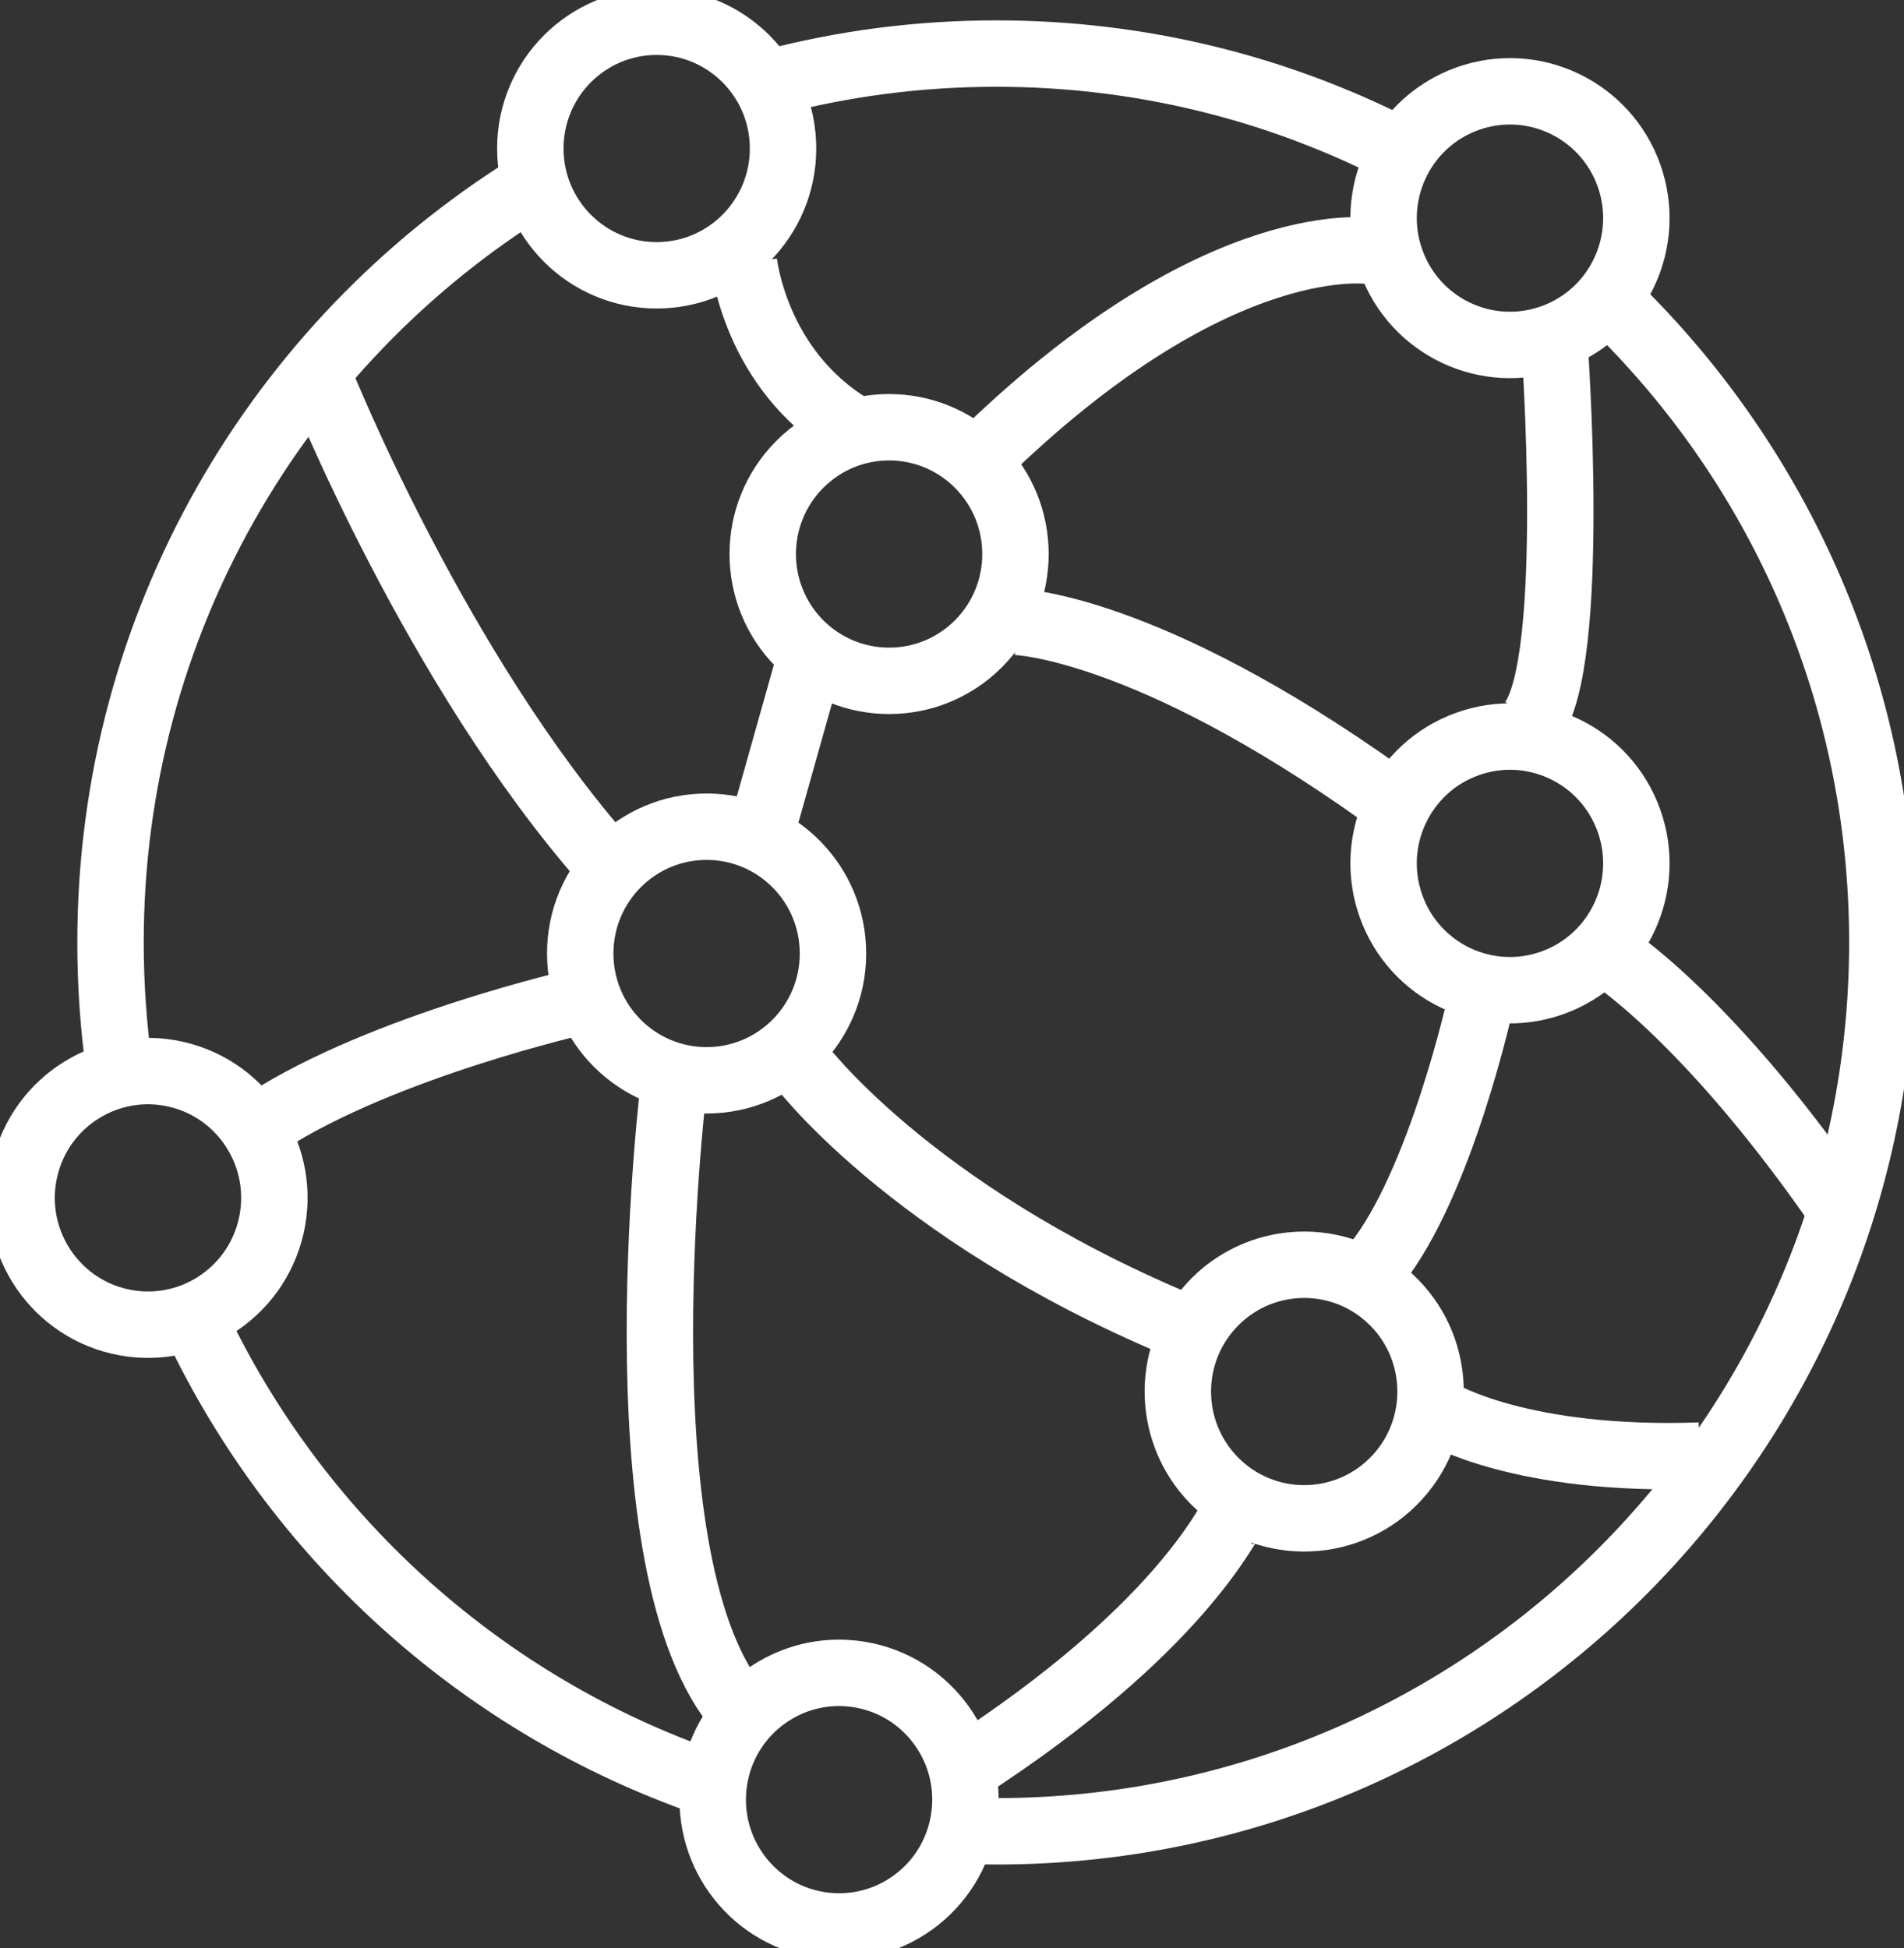
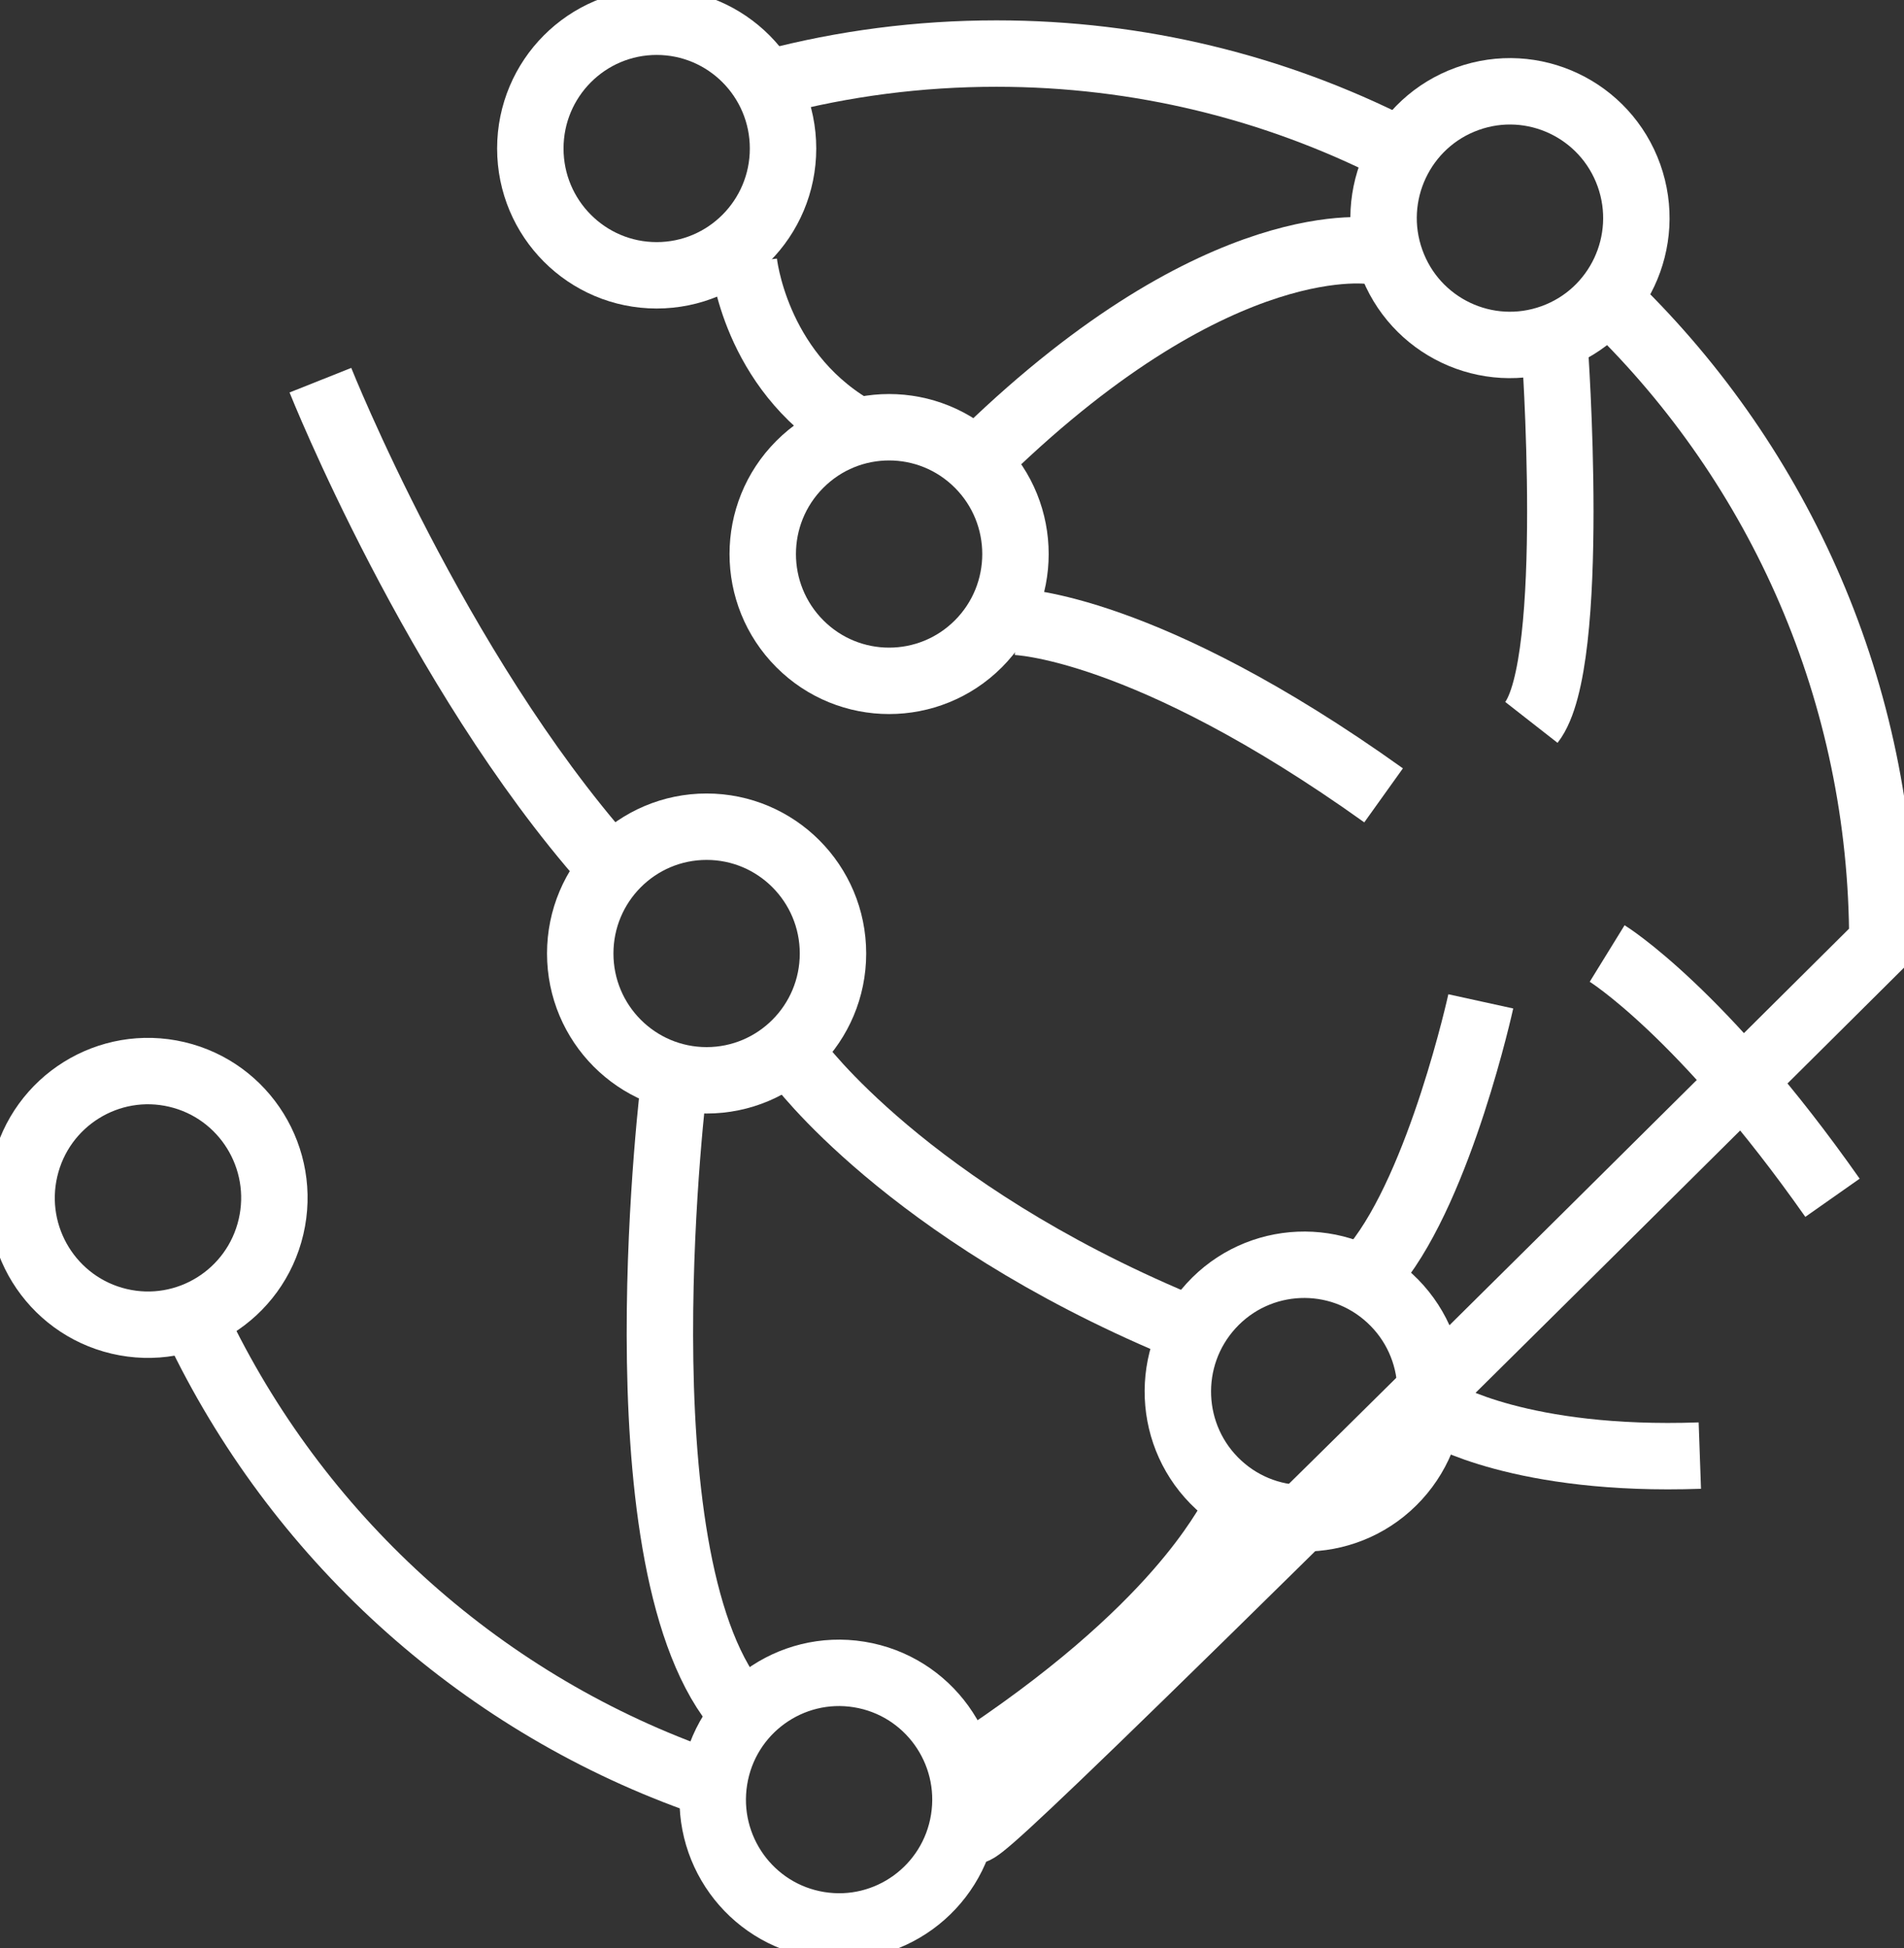
<svg xmlns="http://www.w3.org/2000/svg" width="43" height="44" viewBox="0 0 43 44" fill="none">
  <rect x="0" y="0" width="43" height="44" fill="#333333" stroke="none" />
  <g clip-path="url(#clip0_12506_63)">
-     <path d="M2.694 24.128C2.563 23.2 2.496 22.251 2.496 21.287C2.496 14.073 6.287 7.749 11.978 4.208" stroke="white" stroke-width="1.5" stroke-miterlimit="10" />
    <path d="M15.719 40.18C10.748 38.382 6.69 34.665 4.434 29.918" stroke="white" stroke-width="1.5" stroke-miterlimit="10" />
-     <path d="M36.452 6.891C40.19 10.538 42.511 15.64 42.511 21.285C42.511 32.374 33.553 41.362 22.504 41.362C22.322 41.362 22.141 41.359 21.96 41.355" stroke="white" stroke-width="1.5" stroke-miterlimit="10" />
+     <path d="M36.452 6.891C40.19 10.538 42.511 15.64 42.511 21.285C22.322 41.362 22.141 41.359 21.96 41.355" stroke="white" stroke-width="1.5" stroke-miterlimit="10" />
    <path d="M17.43 1.86C19.051 1.435 20.75 1.21 22.504 1.21C25.744 1.21 28.803 1.982 31.511 3.354" stroke="white" stroke-width="1.5" stroke-miterlimit="10" />
    <path d="M6.121 27.708C6.48 26.168 5.527 24.627 3.992 24.267C2.458 23.907 0.922 24.863 0.563 26.403C0.204 27.943 1.157 29.483 2.692 29.844C4.226 30.204 5.762 29.248 6.121 27.708Z" stroke="white" stroke-width="1.5" stroke-miterlimit="10" />
    <path d="M21.767 41.103C22.018 39.542 20.96 38.072 19.404 37.82C17.848 37.568 16.383 38.63 16.133 40.191C15.882 41.753 16.94 43.223 18.496 43.474C20.052 43.726 21.517 42.664 21.767 41.103Z" stroke="white" stroke-width="1.5" stroke-miterlimit="10" />
    <path d="M31.555 33.368C32.622 32.204 32.546 30.392 31.386 29.322C30.226 28.251 28.42 28.327 27.354 29.491C26.287 30.656 26.362 32.467 27.523 33.538C28.683 34.608 30.488 34.532 31.555 33.368Z" stroke="white" stroke-width="1.5" stroke-miterlimit="10" />
-     <path d="M35.064 22.196C36.548 21.663 37.319 20.023 36.788 18.534C36.256 17.046 34.622 16.271 33.138 16.805C31.654 17.338 30.883 18.978 31.415 20.467C31.946 21.956 33.58 22.73 35.064 22.196Z" stroke="white" stroke-width="1.5" stroke-miterlimit="10" />
    <path d="M22.098 14.539C23.212 13.42 23.212 11.607 22.098 10.489C20.983 9.37 19.176 9.37 18.062 10.489C16.947 11.607 16.947 13.42 18.062 14.539C19.176 15.657 20.983 15.657 22.098 14.539Z" stroke="white" stroke-width="1.5" stroke-miterlimit="10" />
    <path d="M15.958 24.4C17.534 24.4 18.812 23.118 18.812 21.536C18.812 19.954 17.534 18.672 15.958 18.672C14.382 18.672 13.104 19.954 13.104 21.536C13.104 23.118 14.382 24.4 15.958 24.4Z" stroke="white" stroke-width="1.5" stroke-miterlimit="10" />
    <path d="M14.83 6.218C16.407 6.218 17.684 4.936 17.684 3.354C17.684 1.773 16.407 0.491 14.83 0.491C13.254 0.491 11.977 1.773 11.977 3.354C11.977 4.936 13.254 6.218 14.83 6.218Z" stroke="white" stroke-width="1.5" stroke-miterlimit="10" />
    <path d="M35.064 7.622C36.548 7.089 37.319 5.449 36.788 3.96C36.256 2.472 34.622 1.697 33.138 2.231C31.654 2.765 30.883 4.404 31.415 5.893C31.946 7.382 33.58 8.156 35.064 7.622Z" stroke="white" stroke-width="1.5" stroke-miterlimit="10" />
    <path d="M35.108 7.789C35.108 7.789 35.63 14.98 34.585 16.316" stroke="white" stroke-width="1.5" stroke-miterlimit="10" />
    <path d="M31.018 5.676C31.018 5.676 27.594 5.055 22.268 10.209" stroke="white" stroke-width="1.5" stroke-miterlimit="10" />
    <path d="M16.8 5.915C16.8 5.915 17.038 8.332 19.225 9.652" stroke="white" stroke-width="1.5" stroke-miterlimit="10" />
-     <path d="M18.226 15.124L17.226 18.672" stroke="white" stroke-width="1.5" stroke-miterlimit="10" />
    <path d="M7.236 8.587C7.236 8.587 9.834 15.112 13.708 19.501" stroke="white" stroke-width="1.5" stroke-miterlimit="10" />
-     <path d="M13.104 22.617C13.104 22.617 8.668 23.619 6.005 25.336" stroke="white" stroke-width="1.5" stroke-miterlimit="10" />
    <path d="M15.23 24.4C15.23 24.4 13.899 35.071 16.609 38.507" stroke="white" stroke-width="1.5" stroke-miterlimit="10" />
    <path d="M22.933 14.044C22.933 14.044 25.841 14.098 31.247 17.964" stroke="white" stroke-width="1.5" stroke-miterlimit="10" />
    <path d="M18.013 23.976C18.013 23.976 20.47 27.341 26.601 29.917" stroke="white" stroke-width="1.5" stroke-miterlimit="10" />
    <path d="M33.442 22.617C33.442 22.617 32.539 26.738 31.065 28.567" stroke="white" stroke-width="1.5" stroke-miterlimit="10" />
    <path d="M36.296 21.536C36.296 21.536 38.436 22.855 41.385 27.053" stroke="white" stroke-width="1.5" stroke-miterlimit="10" />
    <path d="M32.54 31.921C32.54 31.921 34.348 33.019 38.389 32.876" stroke="white" stroke-width="1.5" stroke-miterlimit="10" />
    <path d="M27.831 34.292C27.689 34.403 26.663 36.788 21.802 39.938" stroke="white" stroke-width="1.5" stroke-miterlimit="10" />
  </g>
  <defs>
    <clipPath id="clip0_12506_63">
      <rect width="43" height="44" fill="white" />
    </clipPath>
  </defs>
</svg>